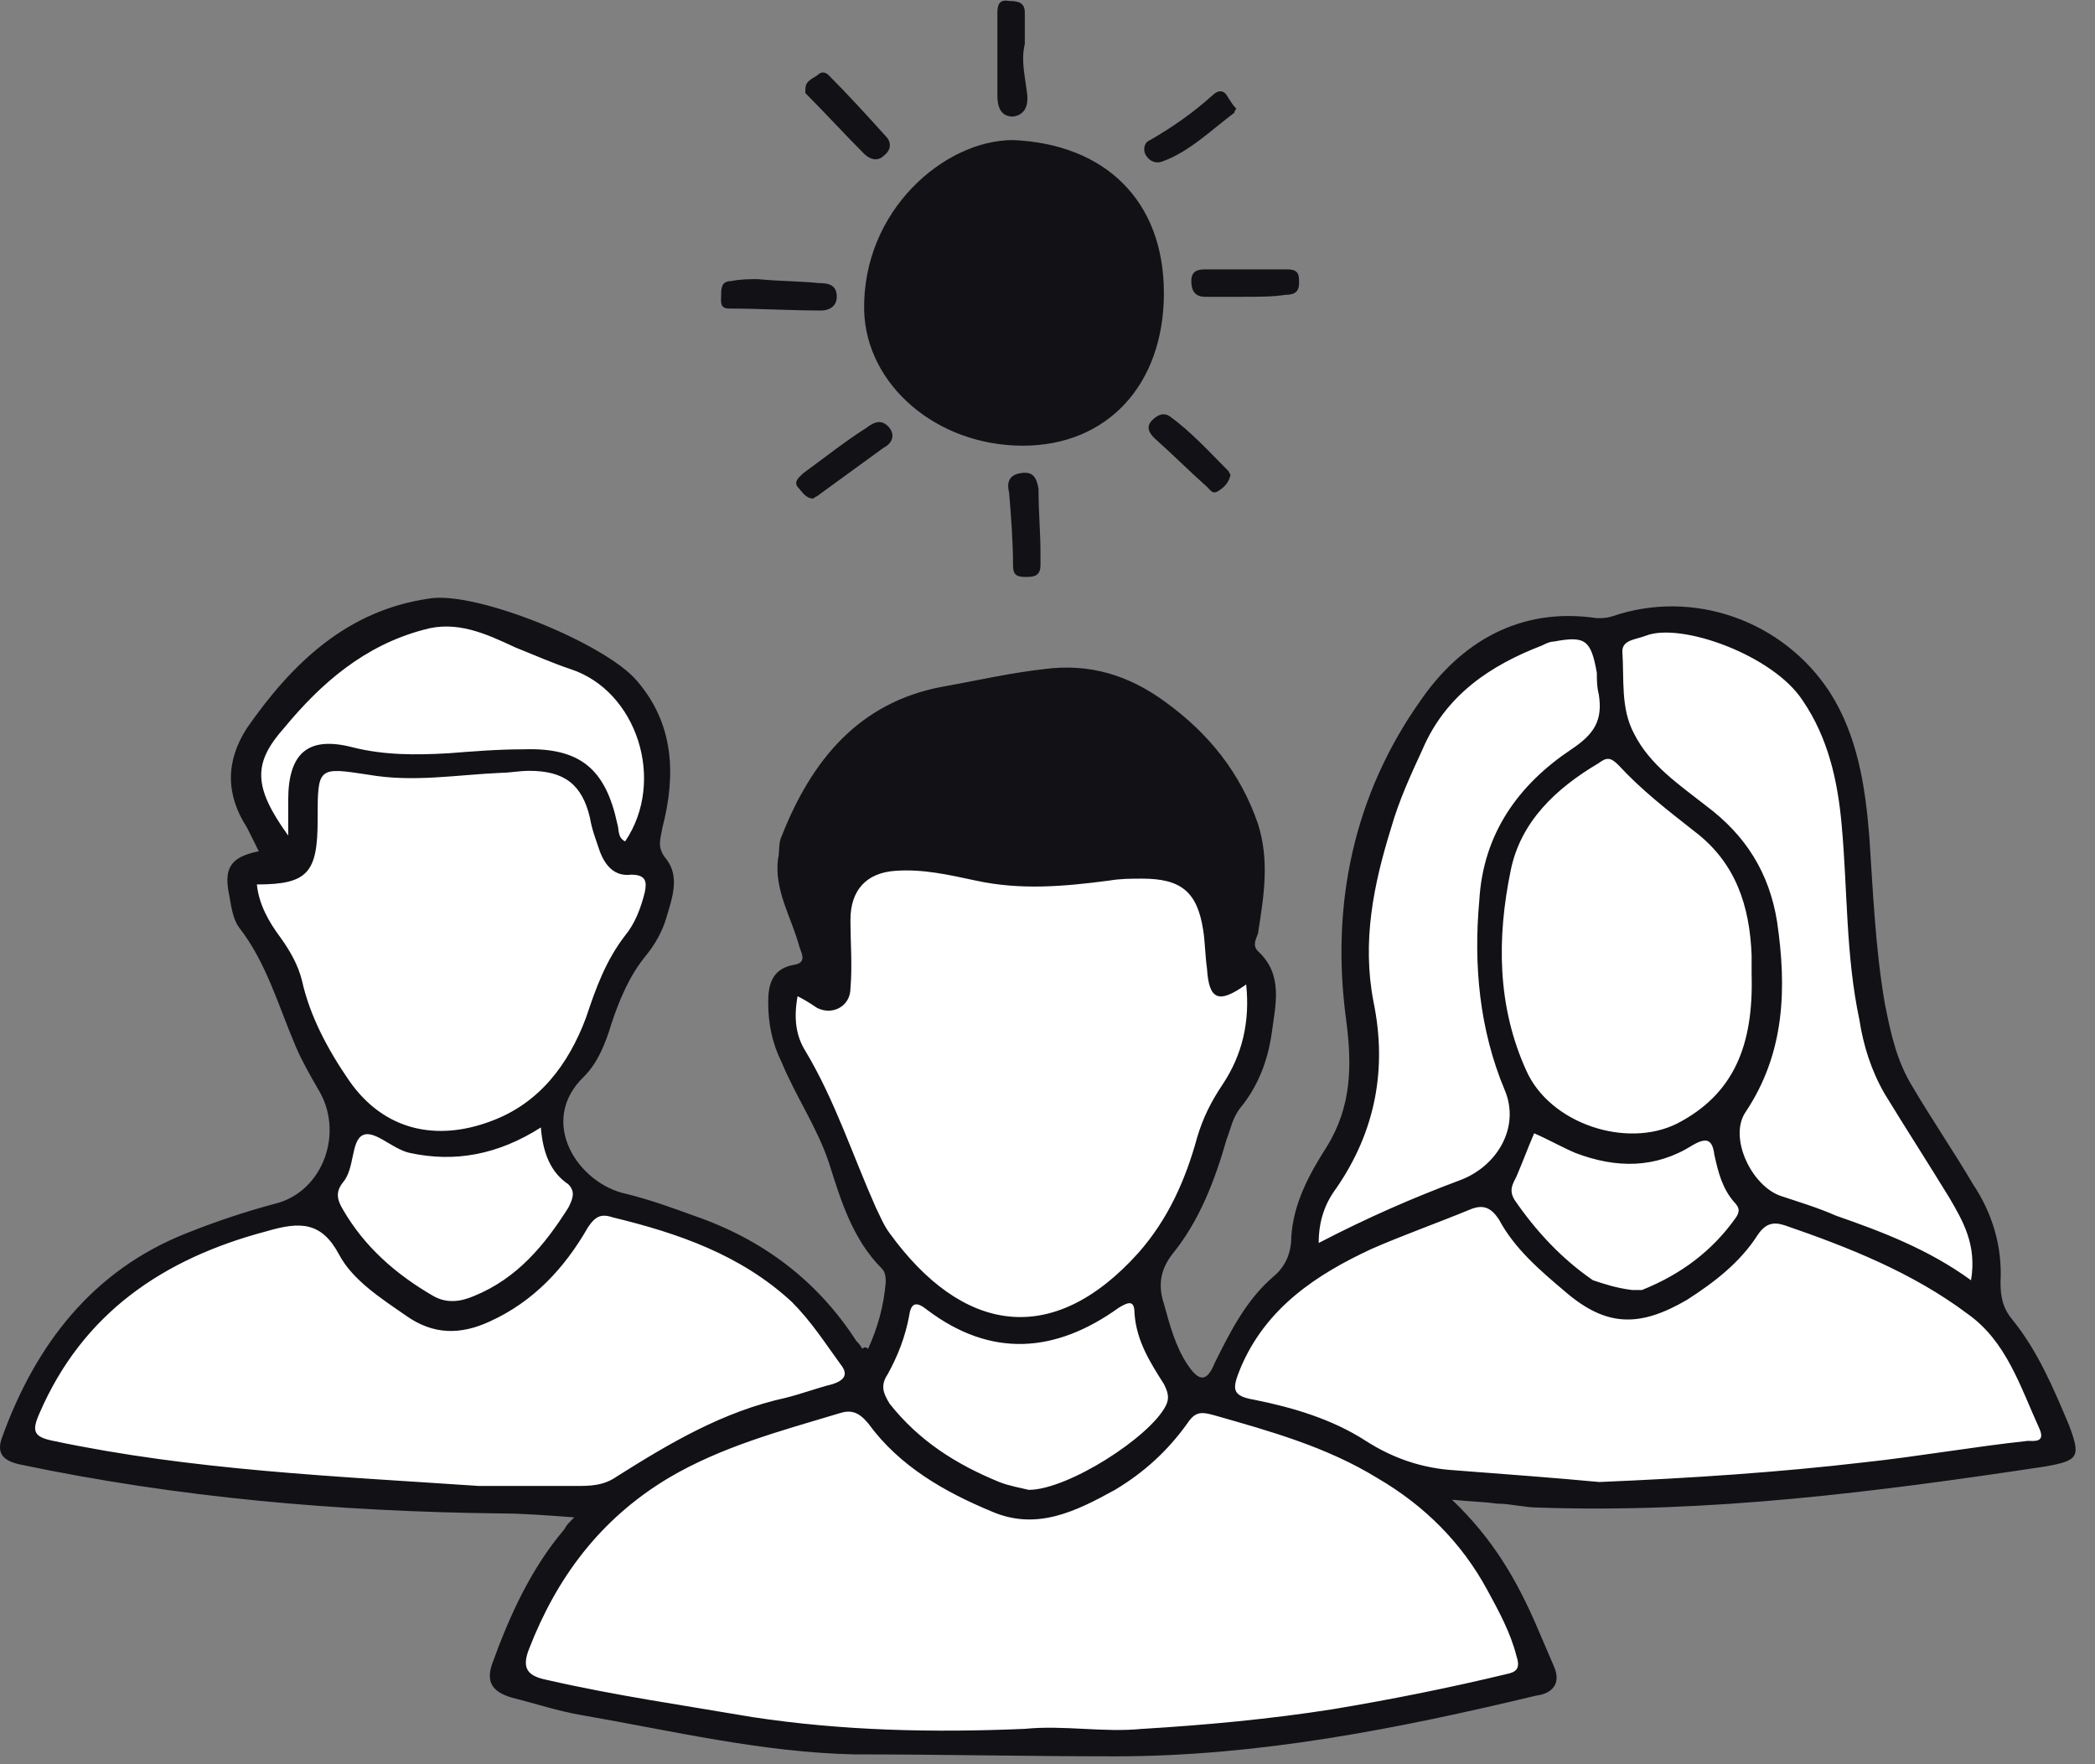
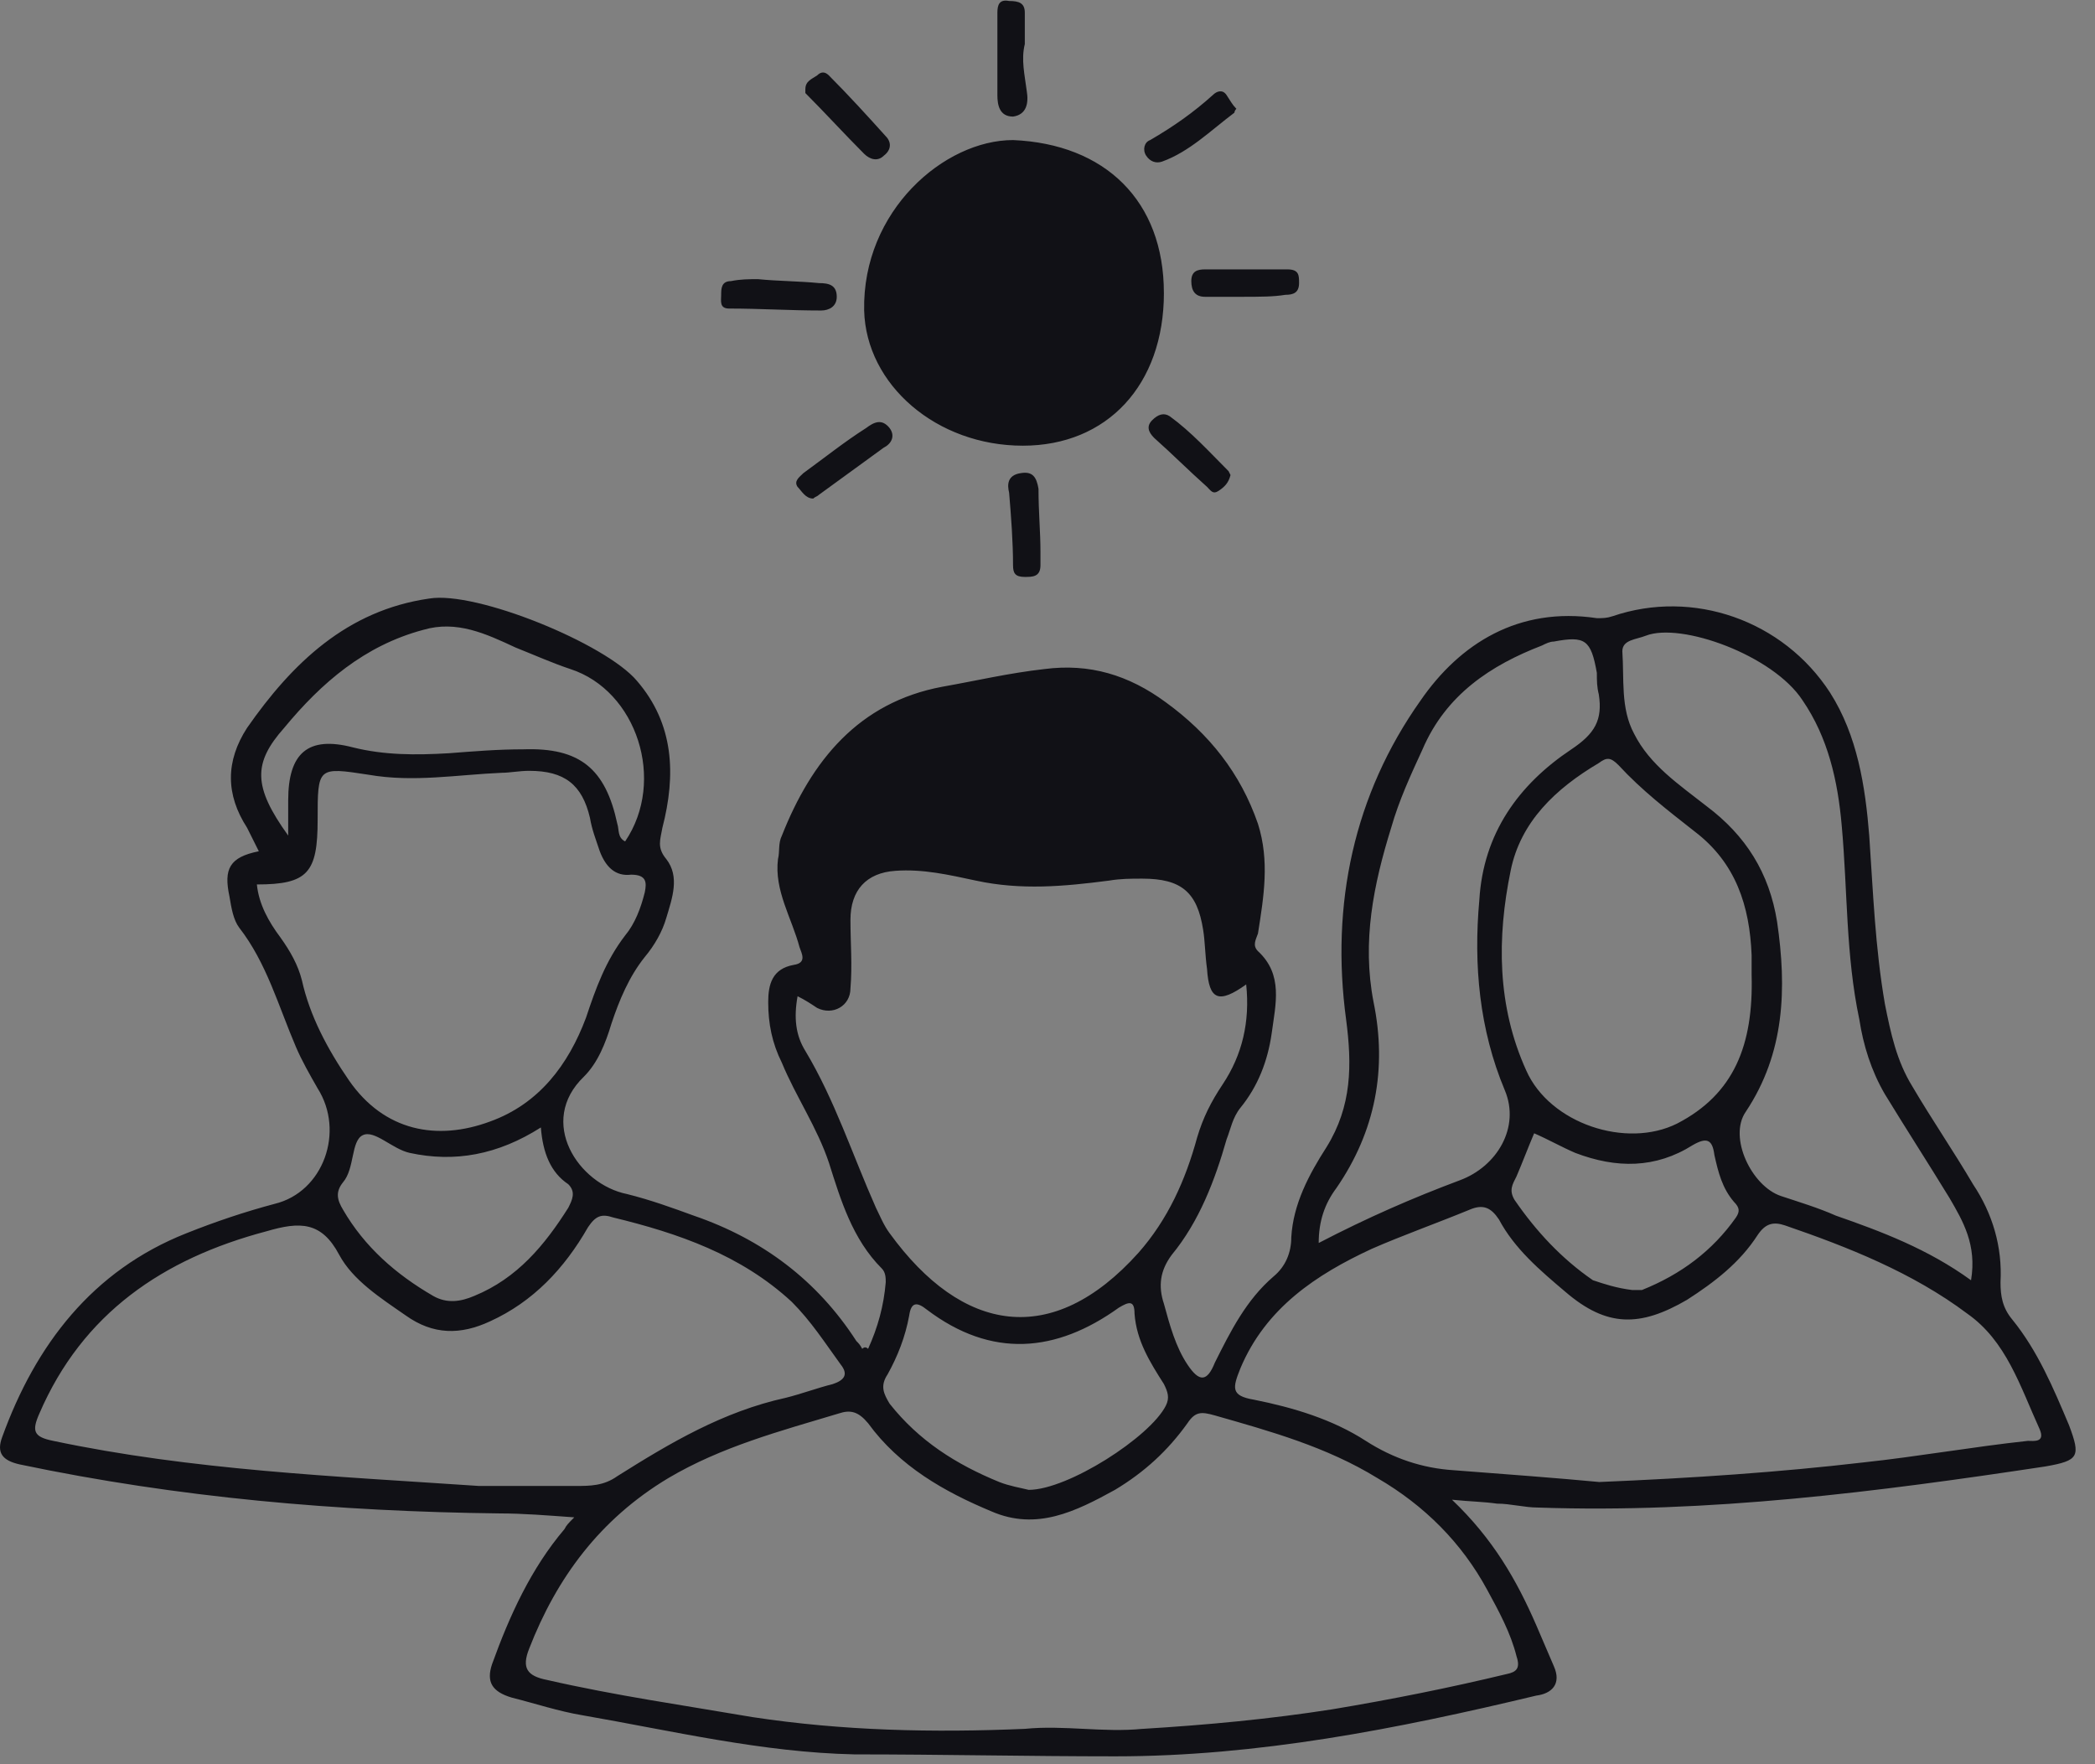
<svg xmlns="http://www.w3.org/2000/svg" height="64" viewBox="0 0 76 64" width="76">
  <rect x="0" y="0" width="76" height="64" fill="#808080" stroke="none" />
  <g fill="none" fill-rule="evenodd">
    <g fill="#fff" fill-rule="nonzero">
-       <path d="m38.03 5.793s-2.203-.284-2.274-.142c-.071.142-1.919.995-1.919.995l-1.066 1.066-.711 2.558s.071 1.35 0 1.421c-.071.071.213.924.213.924l.64 1.208 1.421.995 1.919.924h2.061l1.492-.782.853-.995.853-1.35.568-1.421-.142-1.208-.213-1.066-.569-1.635-1.208-.782-.853-.426zm19.615 17.198-2.274.213-2.345 1.279-1.421 2.061-1.35 1.99-.711 2.985-.497 3.056s-.071 1.35 0 1.492.355 2.132.355 2.132v1.208c0 .213-.569 1.99-.569 1.99l-1.066 1.777-.355 2.274-1.208 1.777-1.421 1.848-.213 1.208v.497l4.69 1.848s1.421.924 1.564.995c.142.071 2.487.569 2.487.569l8.457.213 6.538-.711 6.538-.995-.569-1.279-.853-2.416-.853-1.137-.355-.924-.071-1.706-.284-.995-1.279-1.99-1.706-2.772-1.279-3.198-.213-4.762-.64-4.477-1.706-2.487-1.777-1.066-1.492-.924h-1.279l-1.848.355z" />
-       <path d="m44 31.947.213 2.772s.711.284.853.355c.142.071.711.355.711.355v1.066l-.355 2.132-.782 1.066-.711 1.279-.924 2.772-1.066 1.706s-.426.497-.426.711v1.848l.711 1.066.64.924 1.421.497 3.411 1.279 3.482 1.777 1.279 1.421 1.563 1.848 1.066 1.777.782 1.635v.782l-8.457 1.635-6.68.497h-7.533l-8.244-.995-4.548-.569-1.99-.924.498-1.563 1.635-2.558.782-1.919 4.477-2.416 4.193-1.635 1.635-.355.497-1.35.853-2.701-1.777-2.345-1.563-4.122-1.137-2.132-.071-1.137.213-.924 1.279-.213s.071-1.35.071-1.492.497-3.127.497-3.127l3.838-1.492h4.762l3.624 1.137z" />
-       <path d="m19.197 22.779 2.345 1.208 1.635 1.35.711 1.777v1.919c0 .213-.498 1.421-.498 1.421s-.071.355.142.711c.213.355.284.853.355.995.071.142.071 1.066 0 1.137-.071.142-.782.924-.924 1.066-.142.142-.853 1.421-.924 1.563-.071.071-.497 1.635-.497 1.635s-.569.853-.782 1.137c-.213.284-.426.853-.569.995-.071.142-.142.853-.142.995 0 .142.071 1.137.071 1.208 0 .071.853 1.421.853 1.421l3.909 1.066 2.985 1.279s1.919 1.706 1.919 1.777c0 .071 1.279 1.706 1.279 1.706v.924c0 .142-.071.426-.213.497-.142.071-6.538 2.345-6.538 2.345l-1.99 1.279-8.457.213-9.381-.995-3.767-.64v-.995l.569-1.634 2.701-3.553 3.838-1.99 3.269-.924.853-1.137.569-1.919-1.279-2.487-.995-3.767-1.421-1.99-.142-.782 1.137-.284s.284-.782.071-.924c-.213-.142-.853-1.706-.853-1.706v-.924-.924l3.056-3.411s2.061-1.137 2.132-1.137c.071 0 1.279-.142 1.421-.142h1.35z" />
-     </g>
+       </g>
    <path d="m31.492 48.931c.355-.782.569-1.563.64-2.416 0-.142 0-.355-.142-.497-1.066-1.066-1.492-2.487-1.919-3.838-.426-1.279-1.208-2.416-1.706-3.624-.355-.711-.497-1.421-.497-2.203 0-.64.142-1.208.924-1.35.497-.071.284-.426.213-.64-.284-1.066-.924-2.061-.782-3.198.071-.284 0-.569.142-.853 1.066-2.701 2.772-4.833 5.828-5.401 1.208-.213 2.416-.497 3.696-.64 1.635-.213 3.056.213 4.406 1.208 1.563 1.137 2.701 2.558 3.34 4.406.426 1.35.213 2.63 0 3.98-.071.213-.213.426 0 .64.924.853.64 1.919.497 2.985-.142.995-.497 1.919-1.137 2.701-.284.355-.355.782-.497 1.137-.426 1.492-.995 2.985-1.99 4.193-.426.569-.497 1.137-.284 1.777.213.782.426 1.563.853 2.203.426.64.711.64.995-.071.569-1.137 1.137-2.274 2.132-3.127.426-.355.64-.853.64-1.421.071-1.208.64-2.274 1.279-3.269.924-1.492.924-2.985.711-4.619-.569-4.193.284-8.173 2.701-11.584 1.421-2.061 3.553-3.411 6.396-2.985.213 0 .355 0 .569-.071 2.914-.995 6.183.142 7.889 2.772.995 1.563 1.279 3.411 1.421 5.188.142 2.061.213 4.051.569 6.112.213 1.066.426 2.061.995 2.985.711 1.208 1.492 2.345 2.203 3.553.711 1.066 1.066 2.274.995 3.553 0 .497.071.924.426 1.35.924 1.137 1.492 2.487 2.061 3.838.426 1.137.356 1.279-.853 1.492-6.112.924-12.224 1.706-18.407 1.492-.497 0-.995-.142-1.492-.142-.497-.071-.924-.071-1.634-.142 1.492 1.421 2.345 2.914 3.056 4.548.213.497.426.995.64 1.492.284.64-.071.995-.64 1.066-5.046 1.208-10.092 2.203-15.28 2.203-3.127 0-6.325-.071-9.452-.071-3.34-.071-6.609-.853-9.879-1.421-.853-.142-1.706-.426-2.558-.64-.711-.213-.924-.569-.711-1.208.64-1.777 1.421-3.482 2.629-4.904.071-.142.142-.213.355-.426-.995-.071-1.848-.142-2.701-.142-5.899-.071-11.655-.569-17.412-1.777-.64-.142-.853-.426-.64-.995 1.208-3.34 3.269-6.041 6.68-7.391 1.066-.426 2.132-.782 3.198-1.066 1.777-.426 2.558-2.629 1.563-4.193-.284-.497-.569-.995-.782-1.492-.64-1.492-1.066-3.056-2.061-4.335-.213-.284-.284-.711-.355-1.137-.213-.995 0-1.421 1.066-1.635-.142-.284-.284-.569-.426-.853-.782-1.208-.782-2.416 0-3.624 1.635-2.345 3.624-4.264 6.609-4.691 1.706-.284 6.396 1.635 7.533 2.985 1.35 1.563 1.421 3.411.924 5.33-.071.426-.213.711.142 1.137.497.64.213 1.421 0 2.132-.142.497-.426.995-.782 1.421-.569.711-.924 1.563-1.208 2.416-.213.711-.497 1.421-.995 1.919-1.706 1.635-.213 3.909 1.564 4.264.853.213 1.635.497 2.416.782 2.487.853 4.477 2.345 5.899 4.548.071.071.142.142.213.284.071-.071.142-.071.213 0zm9.95 13.787c2.345-.142 4.619-.355 6.894-.711 2.132-.355 4.264-.782 6.325-1.279.355-.071.497-.213.355-.64-.213-.853-.64-1.635-1.066-2.416-.924-1.706-2.274-3.056-3.98-4.051-1.848-1.137-3.909-1.706-5.899-2.274-.497-.142-.711-.142-.995.284-.711.995-1.563 1.777-2.629 2.416-1.421.782-2.843 1.492-4.477.782-1.706-.711-3.34-1.635-4.477-3.198-.355-.426-.64-.497-1.066-.355-2.132.64-4.264 1.208-6.183 2.345-2.487 1.492-4.051 3.625-5.046 6.183-.284.711-.071.995.64 1.137 2.487.569 4.975.924 7.462 1.35 3.269.497 6.538.569 9.878.426 1.421-.142 2.843.142 4.264 0zm16.559-8.955c3.411-.142 6.538-.355 9.594-.711 1.99-.213 3.98-.568 5.97-.782.213 0 .64.071.426-.426-.711-1.564-1.208-3.198-2.629-4.193-1.99-1.492-4.335-2.416-6.609-3.198-.426-.142-.711-.071-.995.355-.64.995-1.563 1.706-2.558 2.345-1.706.995-2.914.995-4.406-.284-.924-.782-1.848-1.564-2.416-2.63-.284-.426-.569-.569-1.066-.355-1.208.497-2.416.924-3.553 1.421-1.99.924-3.838 2.132-4.762 4.335-.284.711-.355.995.497 1.137 1.421.284 2.843.711 4.051 1.492.995.64 2.061.995 3.198 1.066 1.848.142 3.767.284 5.259.426zm-29.067-17.625c-.142.782-.071 1.421.284 1.99 1.066 1.777 1.706 3.767 2.558 5.685.142.284.284.64.497.924 2.63 3.624 5.899 4.193 9.026.711 1.066-1.208 1.706-2.629 2.132-4.193.213-.711.497-1.279.924-1.919.711-1.066.995-2.274.853-3.624-.995.711-1.35.569-1.421-.569-.071-.497-.071-.995-.142-1.421-.213-1.35-.782-1.848-2.203-1.848-.426 0-.782 0-1.208.071-1.635.213-3.198.355-4.833 0-.995-.213-1.919-.426-2.914-.355-1.066.071-1.635.711-1.635 1.777 0 .853.071 1.635 0 2.487 0 .64-.64.995-1.208.711-.213-.142-.426-.284-.711-.426zm-11.584 17.767h3.553c.497 0 .995 0 1.492-.355 1.919-1.208 3.838-2.345 6.112-2.843.569-.142 1.137-.355 1.706-.498.426-.142.569-.355.284-.711-.569-.782-1.066-1.563-1.777-2.274-1.848-1.706-4.122-2.487-6.467-3.056-.426-.142-.64-.071-.924.355-.853 1.492-1.99 2.701-3.553 3.411-1.066.497-2.061.497-3.056-.213-.924-.64-1.919-1.279-2.416-2.203-.64-1.208-1.421-1.208-2.63-.853-3.767.995-6.68 2.985-8.244 6.609-.284.64-.213.853.497.995 5.046 1.066 10.163 1.279 15.422 1.635zm-8.031-21.818c.071.711.426 1.35.853 1.919.355.497.64.995.782 1.563.284 1.279.924 2.487 1.706 3.624 1.279 1.848 3.198 2.203 5.117 1.492 1.777-.64 2.843-2.061 3.482-3.767.355-1.066.711-2.061 1.421-2.985.355-.426.569-.995.711-1.563.071-.355.071-.64-.497-.64-.569.071-.924-.284-1.137-.853-.142-.426-.284-.782-.355-1.208-.284-1.208-.924-1.706-2.203-1.706-.355 0-.711.071-.995.071-1.635.071-3.198.355-4.833.071-1.848-.284-1.848-.284-1.848 1.635 0 1.919-.355 2.345-2.203 2.345zm62.184 14.356c.213-1.279-.284-2.132-.782-2.985-.782-1.279-1.564-2.487-2.345-3.767-.497-.853-.782-1.777-.924-2.701-.497-2.345-.426-4.691-.64-7.036-.142-1.635-.497-3.198-1.421-4.548-1.066-1.635-4.406-2.843-5.685-2.345-.355.142-.853.142-.853.569.071.995-.071 2.061.426 2.985.569 1.137 1.635 1.848 2.63 2.63 1.421 1.066 2.274 2.416 2.558 4.193.355 2.416.284 4.762-1.137 6.894-.64.924.213 2.701 1.279 3.056.64.213 1.35.426 1.99.711 1.635.569 3.34 1.208 4.904 2.345zm-7.96-11.087c0-.071 0-.355 0-.711-.071-1.777-.569-3.34-2.061-4.477-.995-.782-1.919-1.492-2.772-2.416-.284-.284-.426-.284-.711-.071-1.563.924-2.843 2.132-3.198 3.909-.497 2.416-.498 4.904.569 7.249.853 1.919 3.624 2.843 5.472 1.919 2.061-1.066 2.772-2.843 2.701-5.401zm-15.706 9.736c1.777-.924 3.411-1.635 5.117-2.274 1.35-.497 2.203-1.919 1.635-3.269-.924-2.203-1.137-4.548-.924-6.894.142-2.416 1.421-4.193 3.34-5.472.853-.569 1.137-1.066.995-1.99-.071-.284-.071-.497-.071-.782-.213-1.208-.426-1.35-1.563-1.137-.142 0-.284.071-.426.142-1.848.711-3.482 1.777-4.335 3.767-.426.924-.853 1.848-1.137 2.843-.64 2.061-1.066 4.122-.64 6.325.497 2.416.071 4.69-1.35 6.751-.426.569-.64 1.208-.64 1.99zm-37.382-14.782c0-.569 0-.924 0-1.279 0-1.706.711-2.345 2.345-1.919 1.137.284 2.274.284 3.482.213.924-.071 1.777-.142 2.701-.142 2.061-.071 2.985.711 3.411 2.701.071.213 0 .498.284.64 1.492-2.203.426-5.472-1.99-6.254-.64-.213-1.279-.498-1.99-.782-1.066-.497-2.132-.995-3.34-.64-2.132.569-3.696 1.919-5.046 3.553-1.137 1.279-1.137 2.132.142 3.909zm26.864 23.737c1.421 0 4.406-1.919 4.975-3.056.142-.284.071-.497-.071-.782-.497-.782-.995-1.563-1.066-2.558 0-.497-.213-.426-.569-.213-2.274 1.635-4.619 1.848-6.965.071-.355-.284-.569-.284-.64.213-.142.782-.426 1.492-.782 2.132-.284.426-.142.711.071 1.066 1.066 1.35 2.416 2.203 3.98 2.843.355.142.782.213 1.066.284zm-17.696-13.148c-1.563.995-3.127 1.279-4.762.924-.64-.142-1.279-.853-1.706-.64-.426.213-.284 1.208-.711 1.706-.284.355-.213.64 0 .995.782 1.35 1.919 2.345 3.269 3.127.497.284.995.213 1.492 0 1.563-.64 2.558-1.848 3.411-3.198.142-.284.284-.569 0-.853-.64-.426-.924-1.137-.995-2.061zm39.585 5.899h.355c1.421-.569 2.558-1.421 3.411-2.63.142-.213.142-.355-.071-.568-.426-.498-.569-1.066-.711-1.706-.071-.569-.284-.64-.782-.355-1.35.853-2.772.853-4.264.284-.497-.213-.995-.497-1.492-.711-.213.497-.426 1.066-.64 1.563-.142.284-.284.497-.071.853.782 1.137 1.706 2.132 2.843 2.914.426.142.853.284 1.421.355zm-16.985-36.173c0 3.34-2.061 5.543-5.117 5.543-3.127 0-5.685-2.203-5.757-4.904-.071-3.625 2.914-6.183 5.401-6.183 3.34.142 5.472 2.203 5.472 5.543zm-14.711-.497c.711.071 1.492.071 2.203.142.355 0 .64.071.64.497 0 .355-.284.497-.569.497-1.137 0-2.203-.071-3.34-.071-.355 0-.284-.284-.284-.498 0-.213 0-.497.355-.497.355-.071.64-.071.995-.071zm9.665-8.529c-.142.569 0 1.137.071 1.706.071.426 0 .853-.497.924-.497 0-.569-.426-.569-.782 0-.995 0-1.99 0-2.985 0-.284.071-.497.426-.426.355 0 .569.071.569.426zm-7.96 1.634c0-.284.213-.355.426-.497.142-.142.284-.142.426 0 .711.711 1.421 1.492 2.061 2.203.213.213.213.497-.071.711-.213.213-.497.142-.711-.071-.711-.711-1.421-1.492-2.132-2.203 0 0 0-.071 0-.142zm.284 14.853c-.284 0-.426-.284-.569-.426-.142-.213.071-.355.213-.497.782-.569 1.492-1.137 2.274-1.635.284-.213.569-.355.853 0 .213.284.071.569-.213.711-.782.569-1.564 1.137-2.345 1.706-.071.071-.142.071-.213.142zm8.244 1.92v.497c0 .426-.284.426-.569.426-.355 0-.426-.142-.426-.426 0-.853-.071-1.777-.142-2.629-.071-.284-.071-.64.426-.711.426-.071.569.142.64.569 0 .853.071 1.563.071 2.274zm7.391-9.239c-.497 0-.995 0-1.421 0-.355 0-.498-.213-.498-.569 0-.355.213-.426.498-.426h2.985c.426 0 .426.213.426.497 0 .355-.213.426-.497.426-.426.071-.924.071-1.492.071zm-.284-6.822c-.071.071-.071.142-.071.142-.853.64-1.635 1.421-2.63 1.777-.213.071-.426 0-.569-.213-.142-.213-.071-.497.142-.569.853-.497 1.563-.995 2.274-1.635.142-.142.355-.213.497 0s.213.355.355.497zm-.213 13.289c-.071.284-.213.426-.426.569-.213.142-.284 0-.426-.142-.64-.569-1.279-1.208-1.919-1.777-.213-.213-.284-.426-.071-.64.213-.213.426-.284.64-.142.782.569 1.421 1.279 2.132 1.99 0 0 .071.142.071.142z" fill="#111116" />
  </g>
</svg>